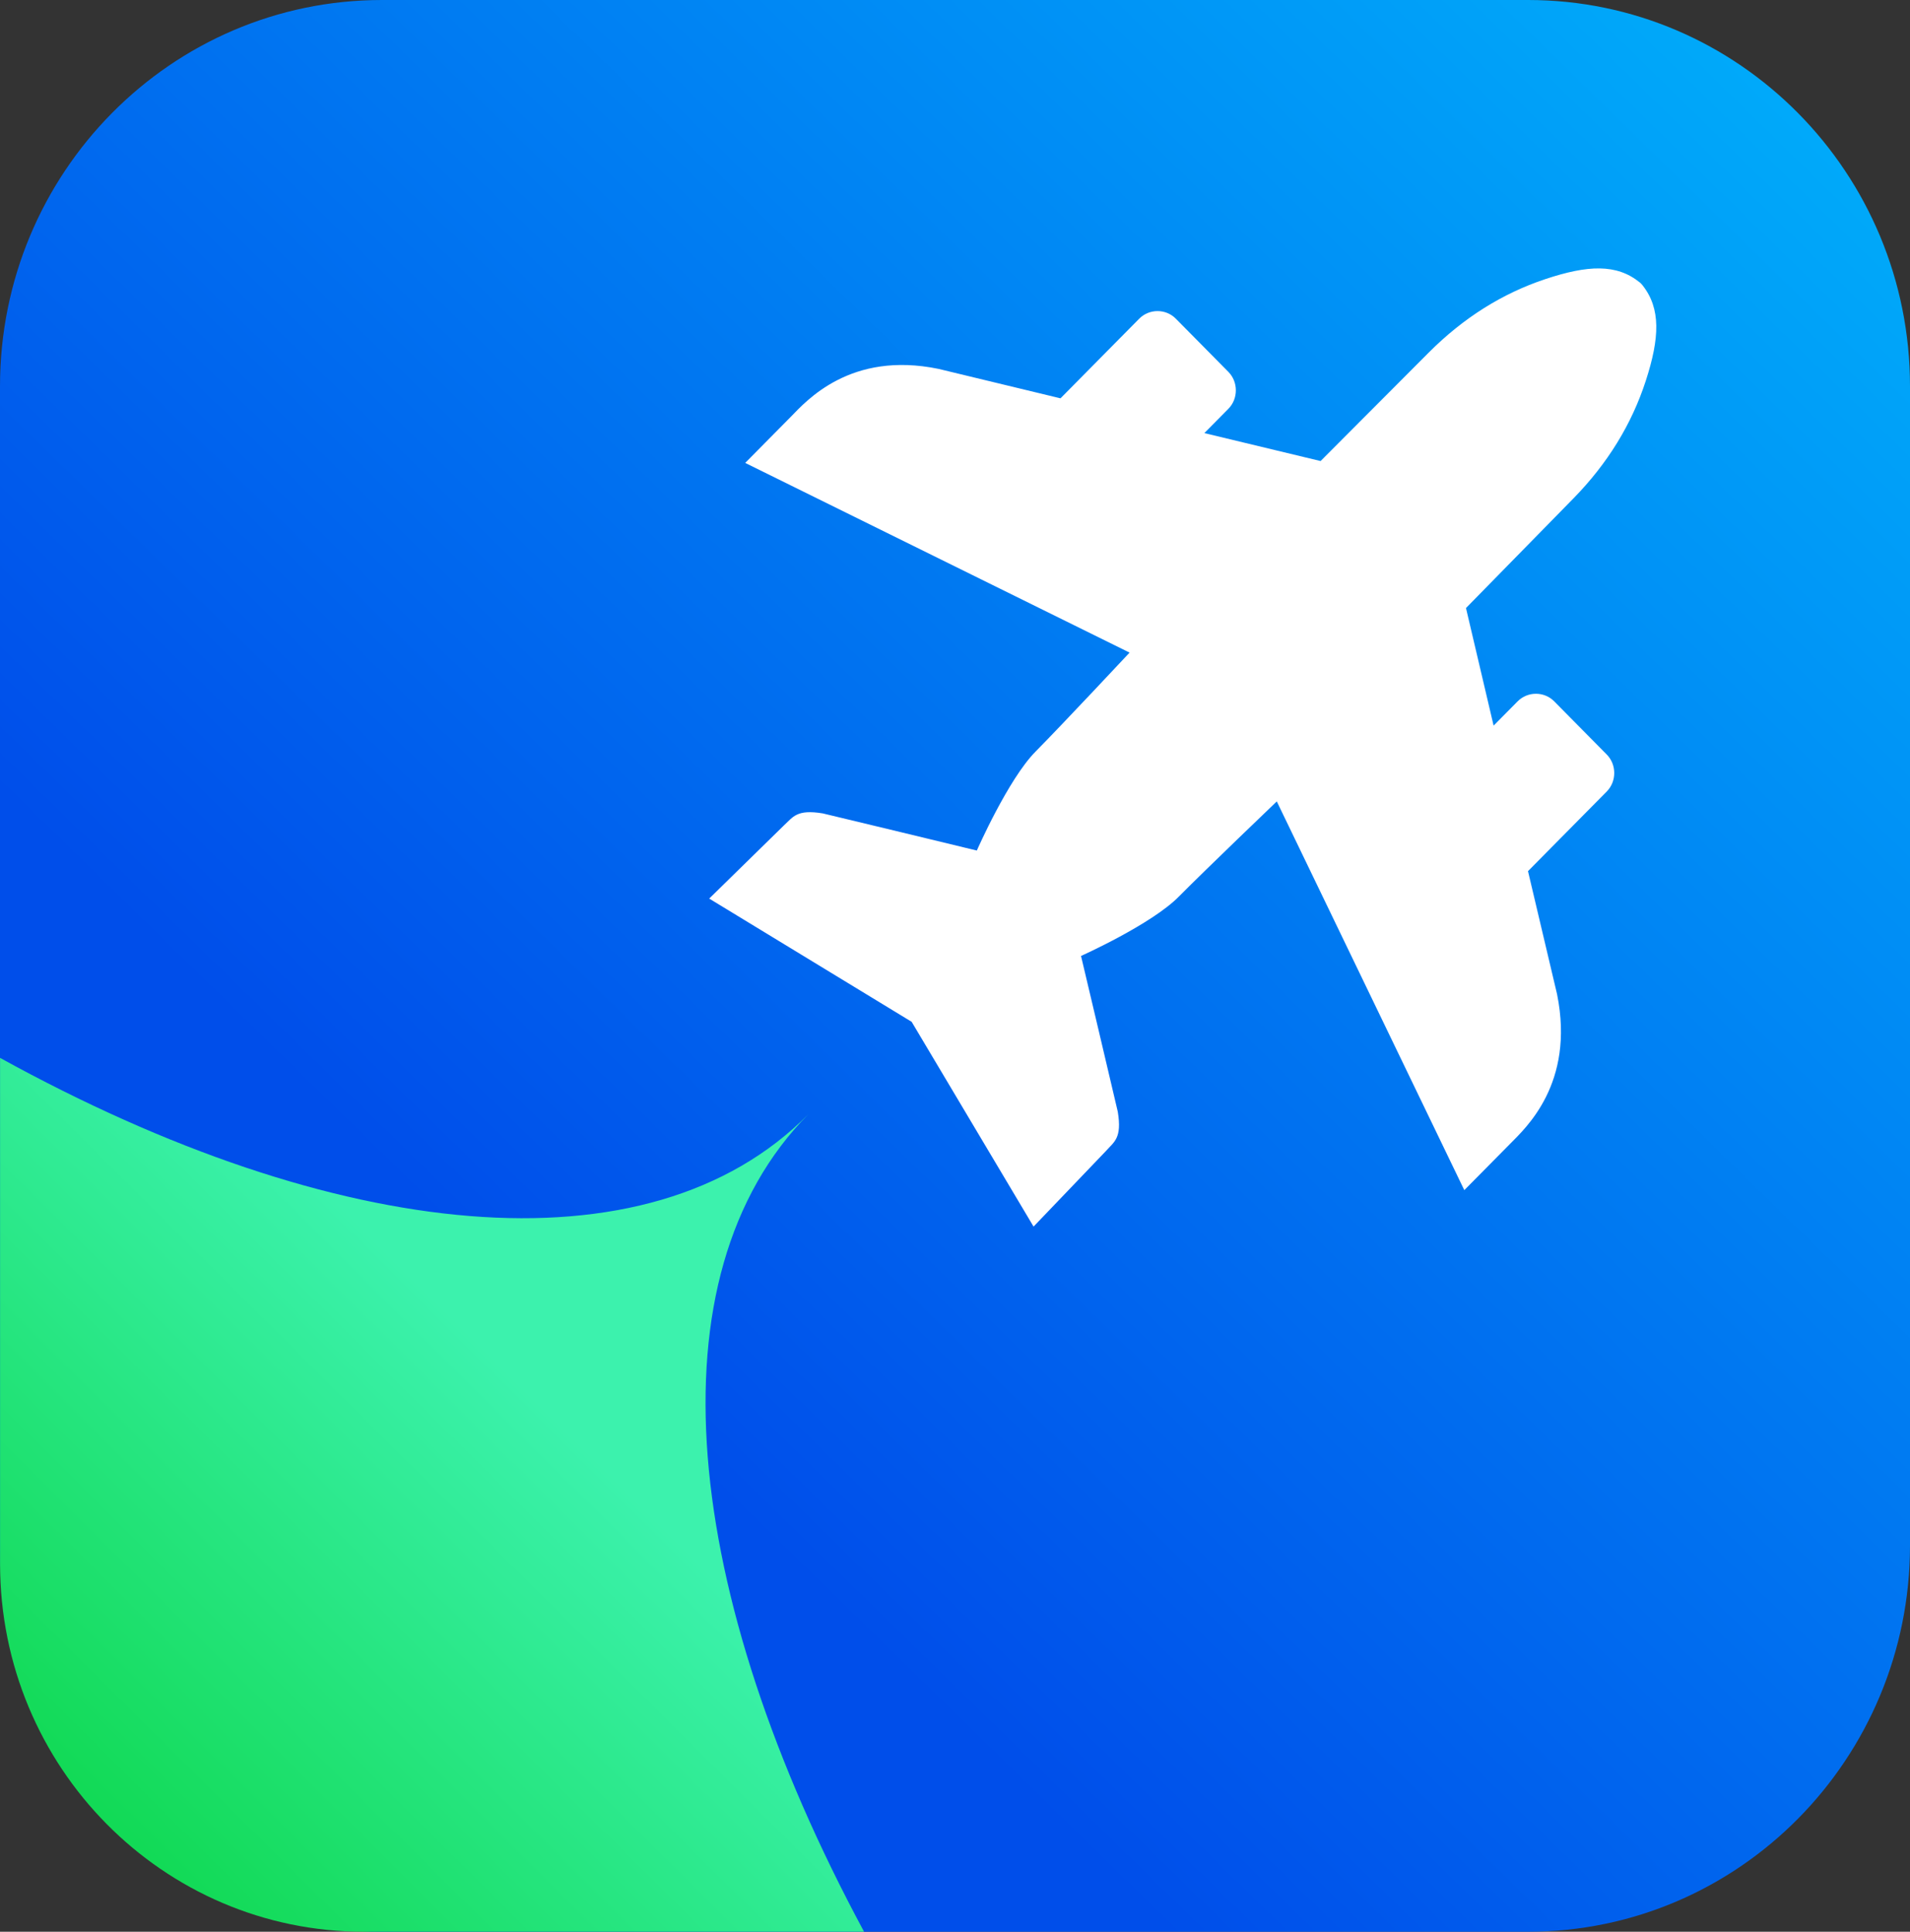
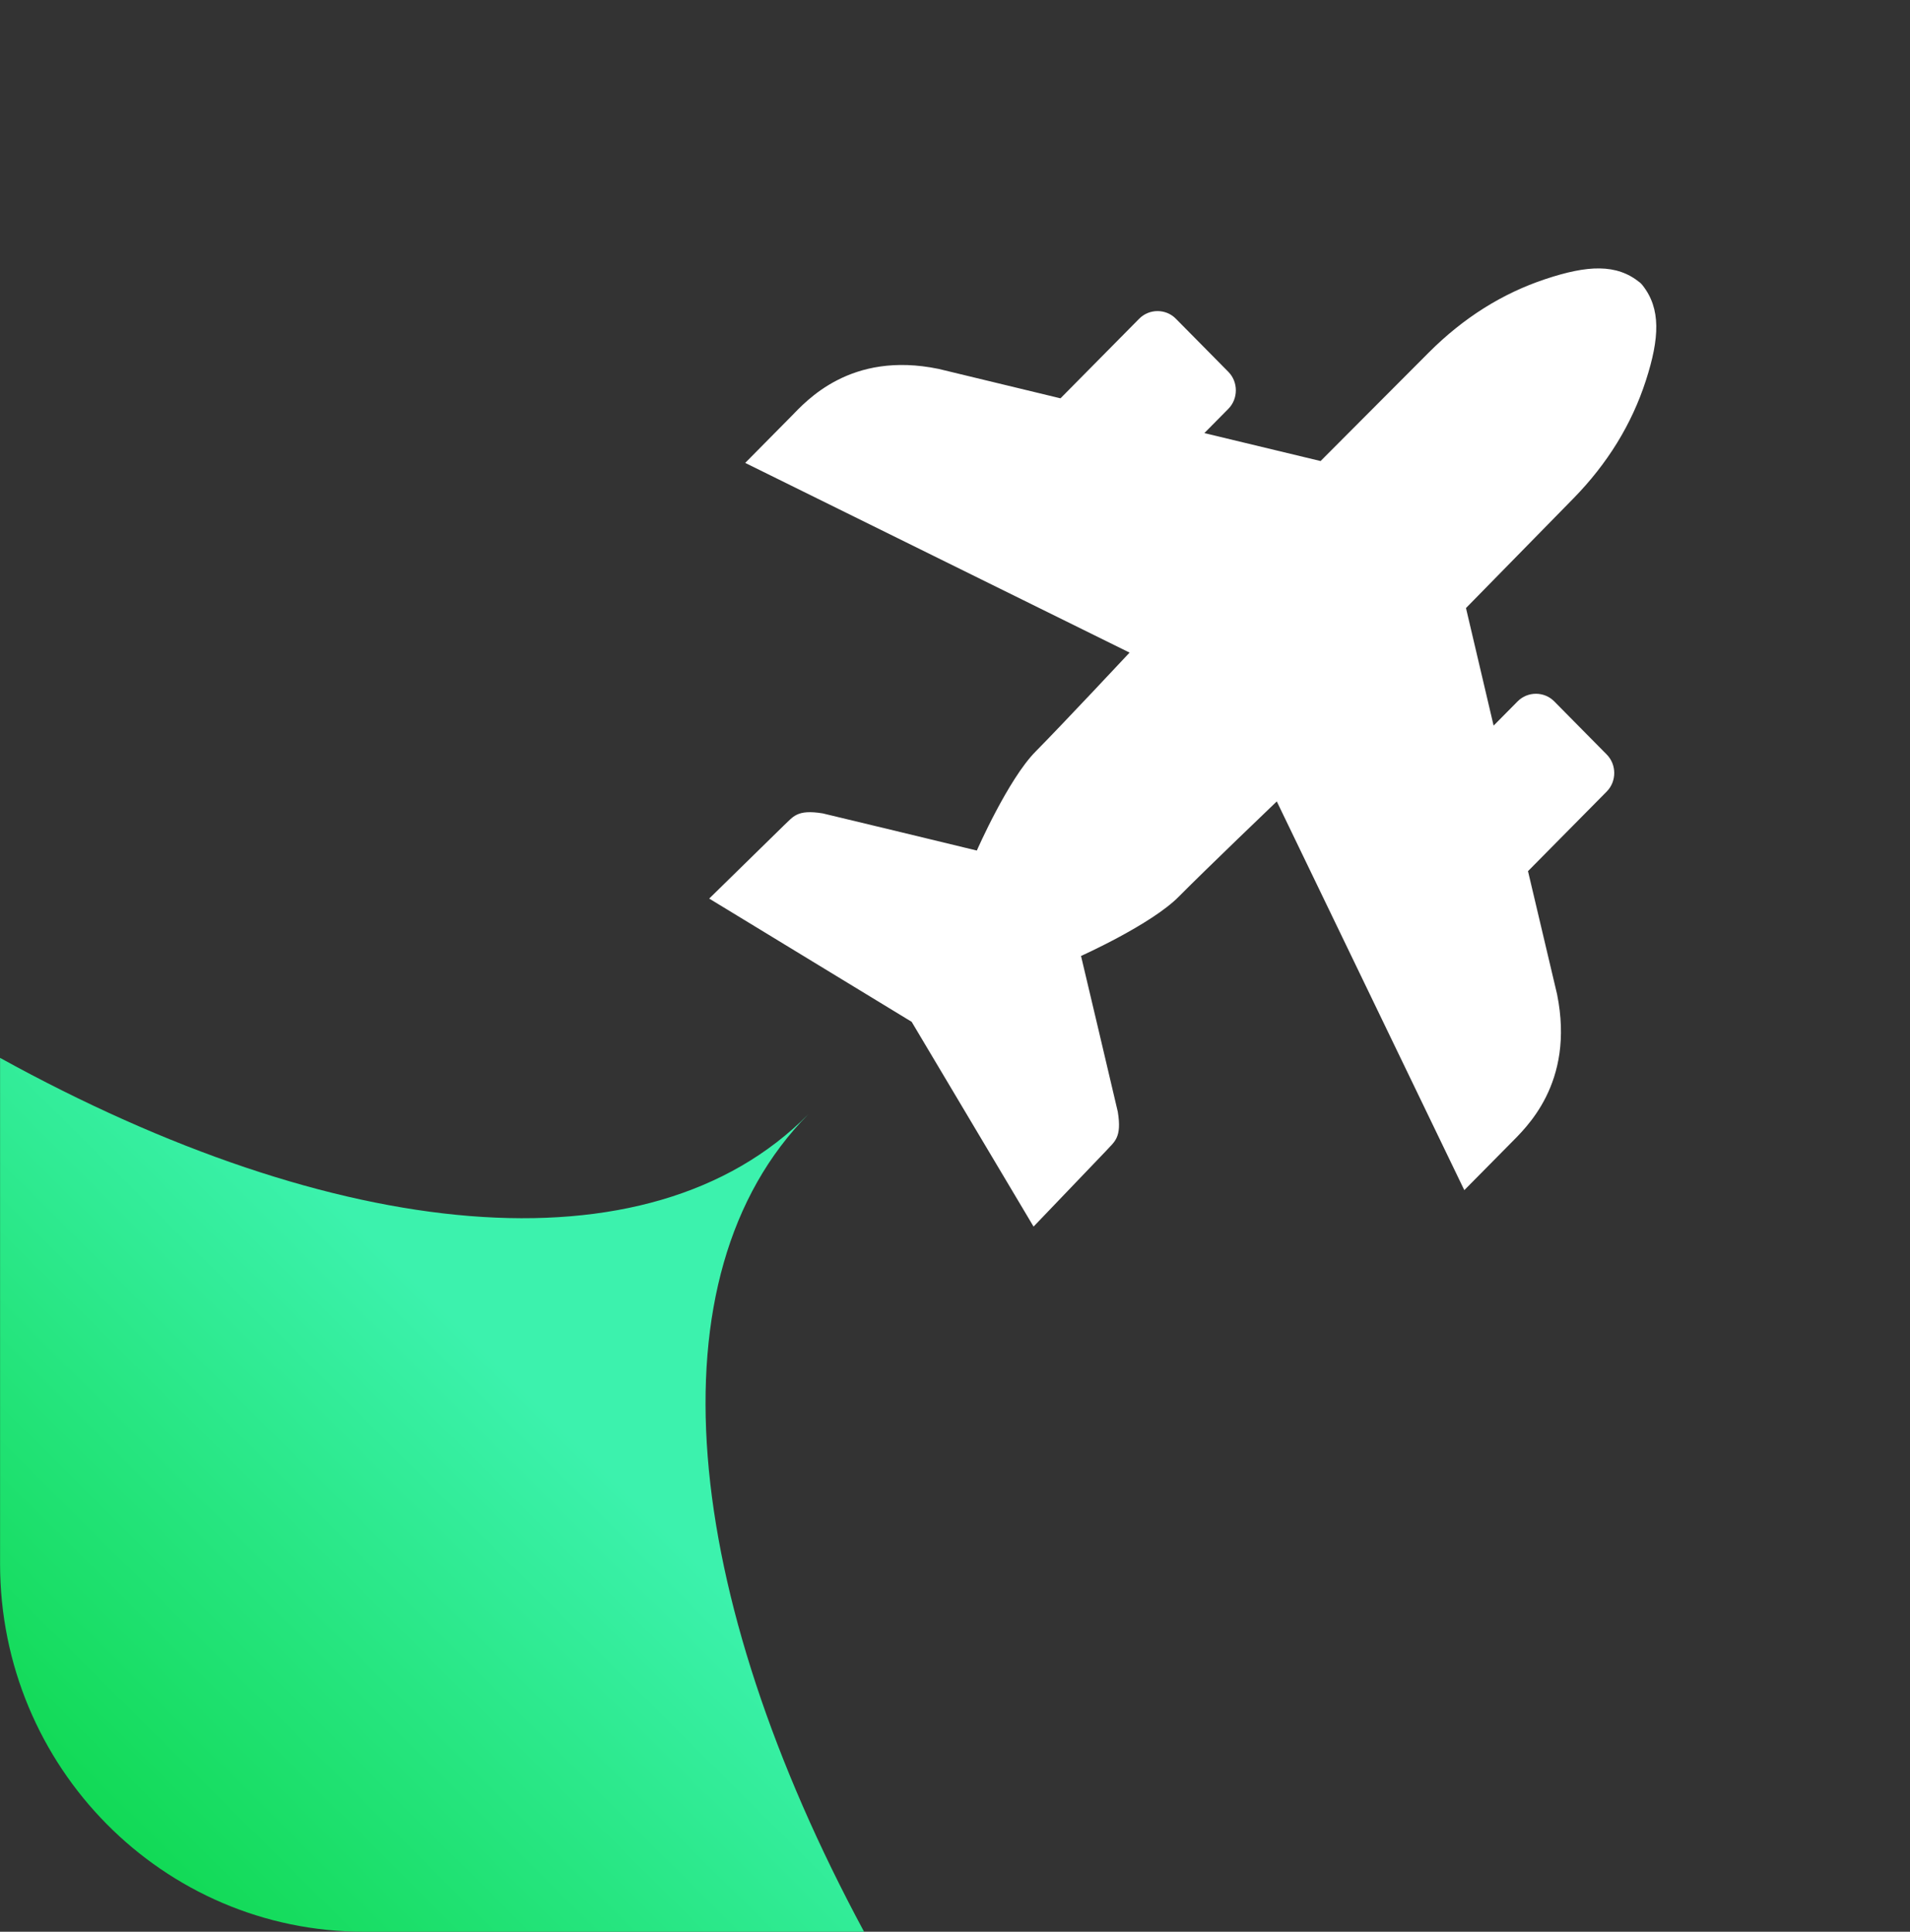
<svg xmlns="http://www.w3.org/2000/svg" viewBox="0 0 29.66 30">
  <rect x="0" y="0" width="29.66" height="30" fill="#333333" stroke="none" />
  <linearGradient id="a" x1="30.265%" x2="98.872%" y1="70.19%" y2="0%">
    <stop offset="0" stop-color="#004eea" />
    <stop offset="1" stop-color="#00b1fb" />
  </linearGradient>
  <linearGradient id="b" x1="-15.92%" x2="133.864%" y1="117.442%" y2="-35.798%">
    <stop offset=".172" stop-color="#0fd850" />
    <stop offset=".516" stop-color="#3cf2ad" />
  </linearGradient>
  <g fill="none">
-     <path d="m5.932 0h17.796c3.276 0 5.932 2.686 5.932 6v18c0 3.314-2.656 6-5.932 6h-17.796c-3.276 0-5.932-2.686-5.932-6v-18c0-3.314 2.656-6 5.932-6z" fill="url(#a)" />
    <path d="m24.18 15.443-.452-1.914 1.223-1.237c.155-.157.155-.417 0-.574l-.816-.826c-.155-.157-.412-.157-.568 0l-.373.377-.429-1.826 1.669-1.703c.528-.54.904-1.149 1.124-1.829.215-.663.234-1.12-.051-1.48-.014-.017-.028-.034-.045-.046-.359-.291-.808-.269-1.463-.051-.672.223-1.274.603-1.808 1.137l-1.684 1.689-1.805-.434.373-.377c.155-.157.155-.417 0-.574l-.816-.826c-.155-.157-.412-.157-.568 0l-1.223 1.237-1.893-.457c-1.37-.283-2.056.5-2.291.74l-.712.72 5.969 2.946s-1.034 1.106-1.46 1.537c-.427.431-.912 1.537-.912 1.537s-2.359-.571-2.393-.577c-.404-.066-.458.054-.602.186l-1.161 1.137 3.144 1.914 1.893 3.18 1.124-1.174c.13-.146.251-.2.184-.609-.006-.034-.571-2.42-.571-2.42s1.096-.491 1.52-.923c.427-.431 1.52-1.477 1.52-1.477l2.912 6.037.712-.72c.234-.24 1.008-.931.729-2.32z" fill="#fff" />
    <path d="m13.418 30h-7.768c-3.12 0-5.649-2.558-5.649-5.714v-7.857c5.2 2.866 10.065 3.391 12.55.877-2.486 2.514-1.966 7.434.867 12.694z" fill="url(#b)" />
  </g>
</svg>